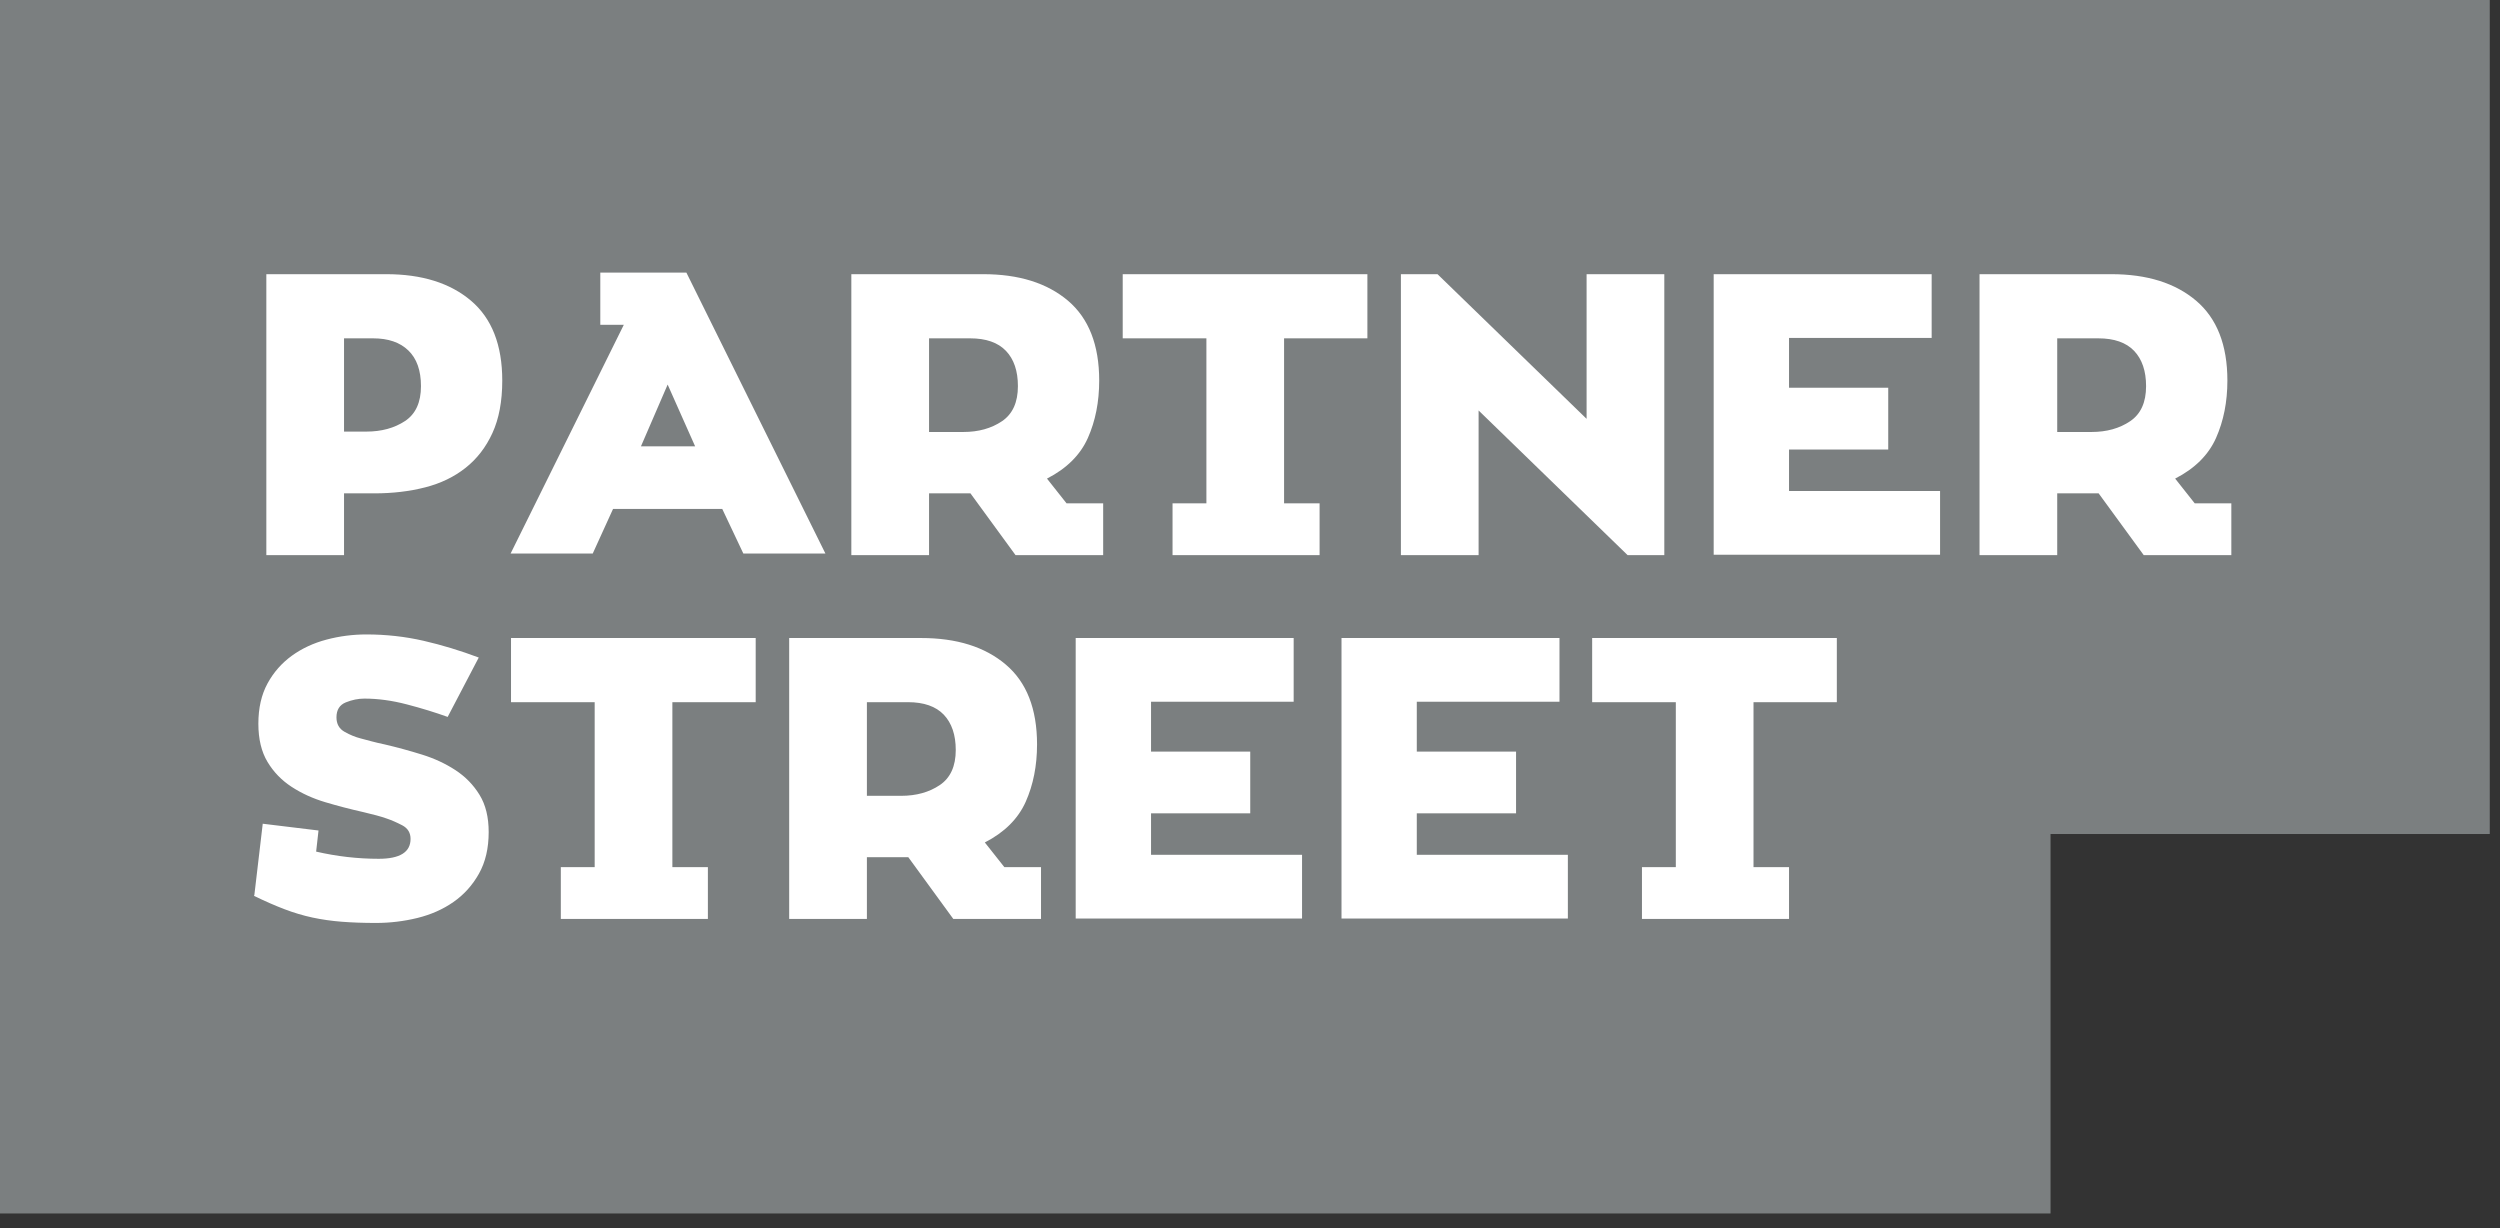
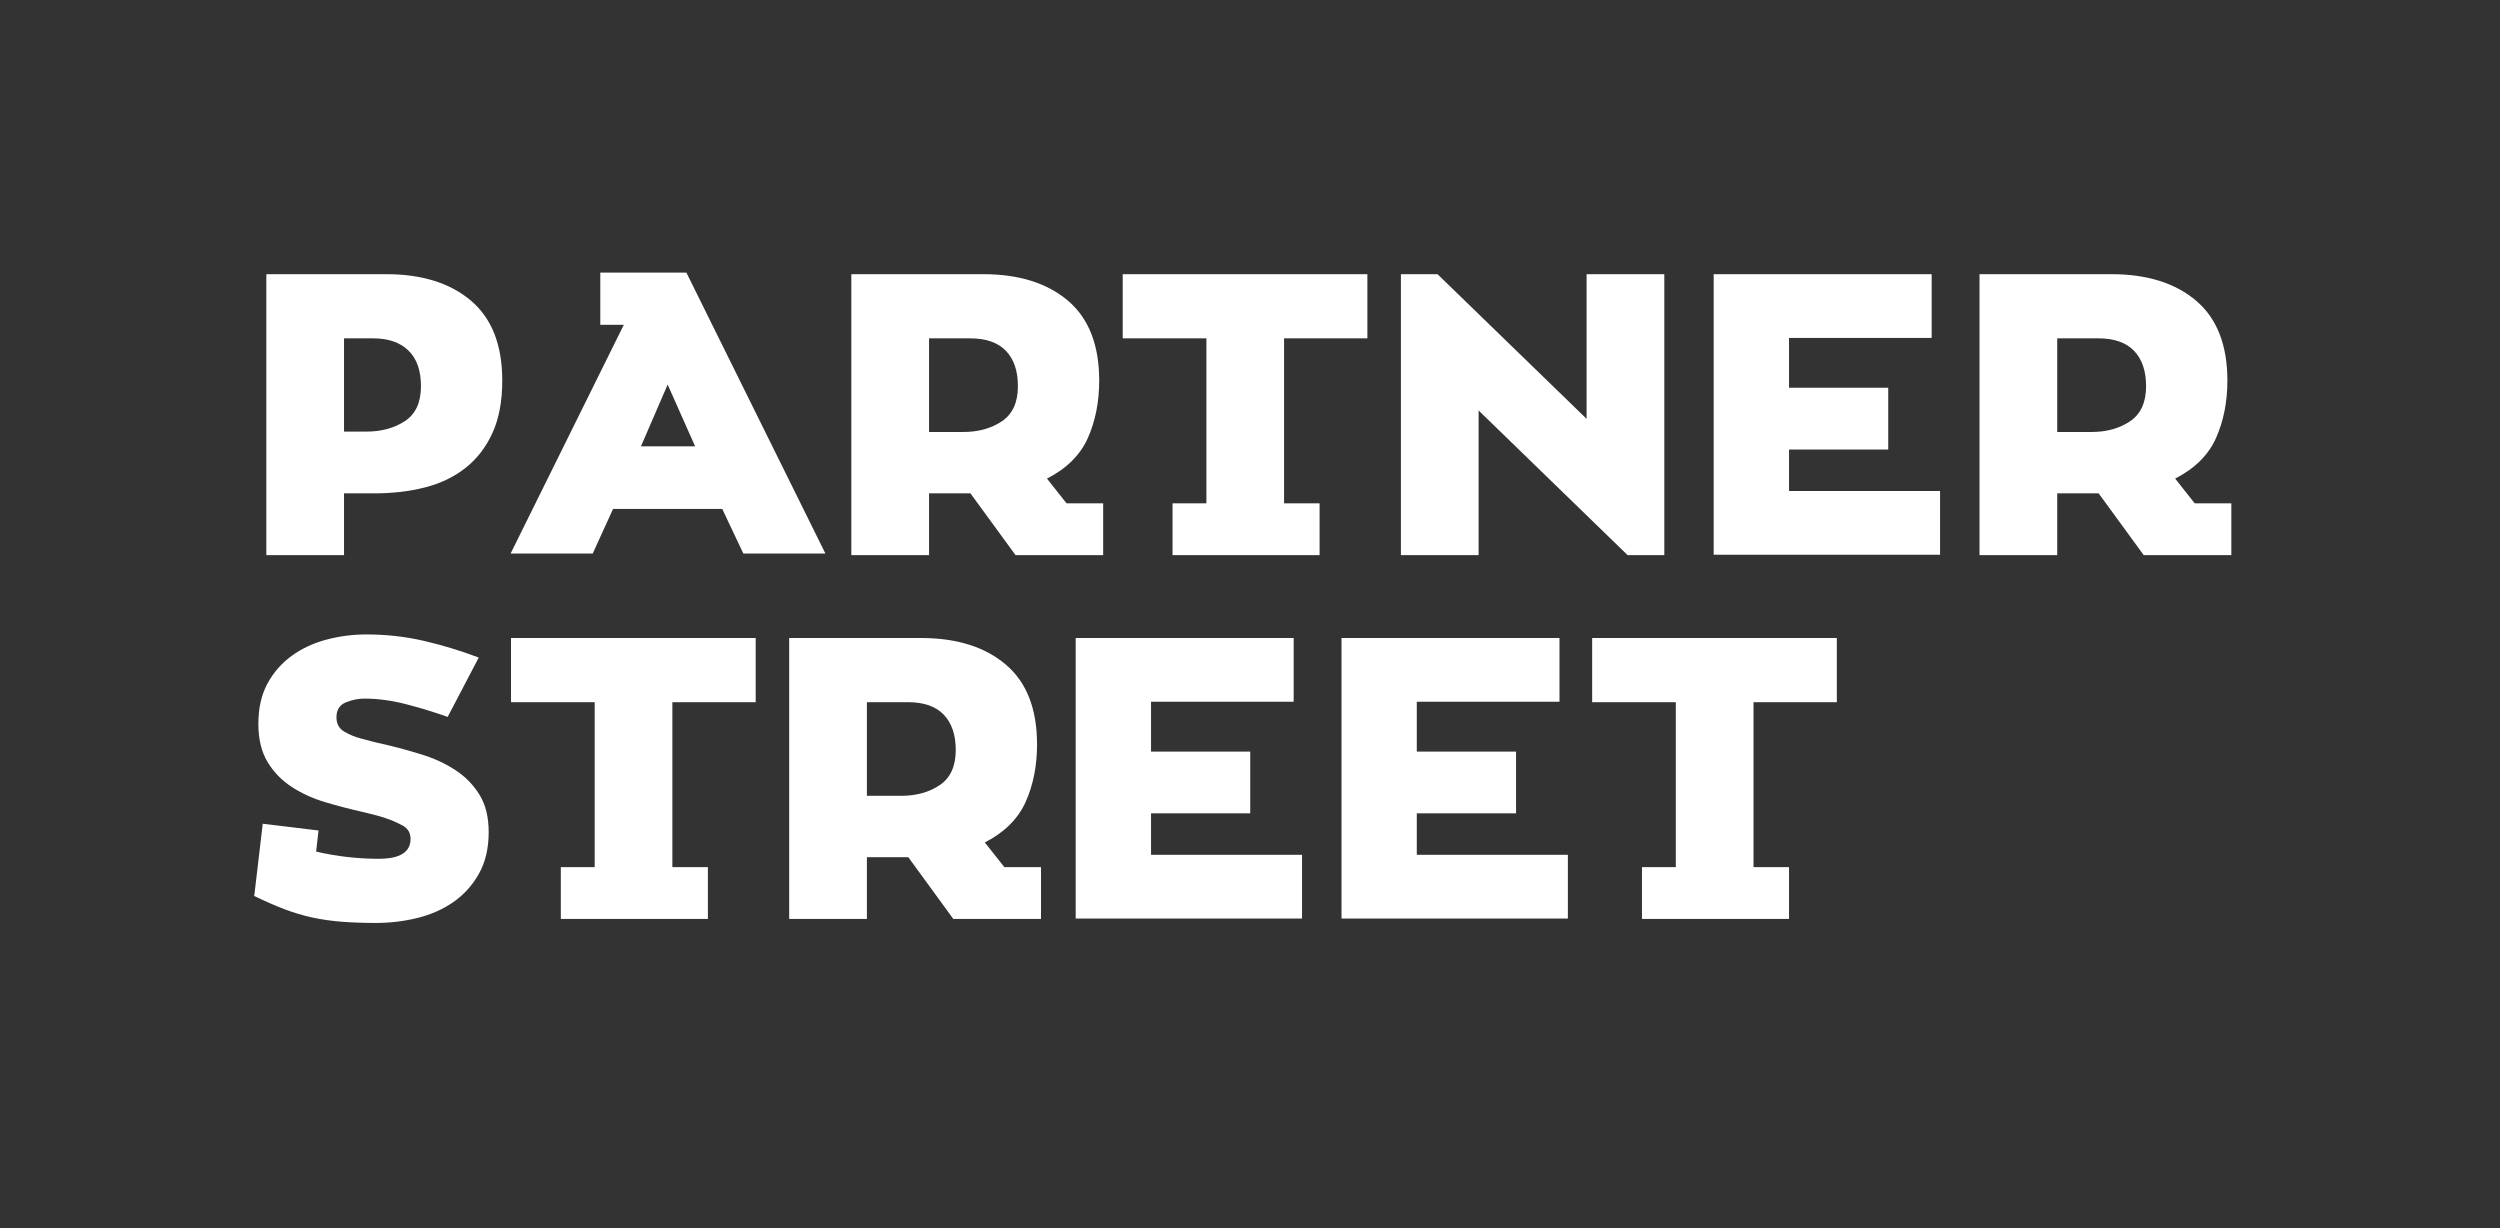
<svg xmlns="http://www.w3.org/2000/svg" width="116" height="57" viewBox="0 0 116 57" fill="none">
  <rect x="0" y="0" width="116" height="57" fill="#333333" stroke="none" />
-   <path d="M95.145 38.698V56.305H0V0H115.525V38.698H95.145Z" fill="#7B7F80" />
  <path d="M11.785 41.567L11.802 41.53L12.191 38.221L14.779 38.535L14.669 39.515C15.632 39.737 16.597 39.848 17.573 39.848C18.557 39.848 19.05 39.54 19.05 38.923C19.05 38.64 18.921 38.43 18.664 38.294C18.403 38.159 18.165 38.054 17.943 37.98C17.806 37.931 17.647 37.882 17.46 37.832C17.277 37.783 17.079 37.734 16.868 37.684C16.265 37.549 15.673 37.395 15.094 37.222C14.516 37.05 13.995 36.812 13.532 36.51C13.068 36.208 12.695 35.823 12.413 35.354C12.131 34.886 11.988 34.294 11.988 33.58C11.988 32.852 12.131 32.23 12.413 31.712C12.695 31.194 13.074 30.766 13.54 30.427C14.009 30.088 14.546 29.838 15.149 29.678C15.752 29.518 16.369 29.438 17 29.438C17.91 29.438 18.795 29.536 19.654 29.733C20.509 29.93 21.361 30.189 22.214 30.51L20.772 33.265C20.191 33.056 19.56 32.861 18.875 32.683C18.192 32.504 17.534 32.415 16.907 32.415C16.622 32.415 16.336 32.473 16.046 32.59C15.758 32.707 15.612 32.938 15.612 33.284C15.612 33.592 15.738 33.817 15.991 33.958C16.243 34.1 16.492 34.202 16.739 34.264C16.876 34.3 17.035 34.343 17.222 34.393C17.405 34.442 17.616 34.492 17.849 34.541C18.428 34.676 19.004 34.834 19.58 35.013C20.153 35.191 20.668 35.431 21.131 35.733C21.594 36.036 21.967 36.418 22.25 36.88C22.535 37.342 22.675 37.919 22.675 38.609C22.675 39.361 22.524 40.005 22.222 40.541C21.921 41.077 21.526 41.515 21.038 41.854C20.553 42.193 19.994 42.439 19.366 42.594C18.738 42.748 18.096 42.825 17.441 42.825C16.863 42.825 16.336 42.806 15.862 42.769C15.388 42.732 14.932 42.667 14.502 42.575C14.072 42.483 13.636 42.353 13.2 42.187C12.761 42.02 12.29 41.814 11.785 41.567ZM31.198 32.581V40.236H32.846V42.64H26.022V40.236H27.593V32.581H23.711V29.604H35.064V32.581H31.198ZM81.363 32.581V40.236H83.011V42.64H76.187V40.236H77.758V32.581H73.876V29.604H85.229V32.581H81.363ZM48.303 42.64H44.234L42.145 39.774H40.224V42.64H36.618V29.604H42.737C44.391 29.604 45.698 30.014 46.666 30.834C47.634 31.653 48.119 32.889 48.119 34.541C48.119 35.527 47.944 36.414 47.593 37.203C47.239 37.993 46.609 38.621 45.696 39.09L46.603 40.236H48.303V42.64ZM53.408 37.74V39.663H60.415V42.621H49.912V29.604H60.026V32.562H53.408V34.874H58.011V37.74H53.408ZM65.739 37.74V39.663H72.749V42.621H62.246V29.604H72.36V32.562H65.739V34.874H70.345V37.74H65.739ZM42.129 32.581H40.224V36.926H41.814C42.515 36.926 43.113 36.76 43.607 36.427C44.1 36.094 44.347 35.552 44.347 34.8C44.347 34.097 44.16 33.552 43.793 33.163C43.423 32.775 42.866 32.581 42.129 32.581ZM17.37 22.892H15.963V25.758H12.358V12.722H17.924C19.574 12.722 20.885 13.132 21.852 13.951C22.82 14.771 23.305 16.007 23.305 17.659C23.305 18.62 23.152 19.431 22.85 20.09C22.549 20.75 22.132 21.289 21.603 21.708C21.074 22.127 20.448 22.43 19.725 22.614C19.004 22.799 18.22 22.892 17.37 22.892ZM59.581 15.699V23.354H61.229V25.758H54.406V23.354H55.977V15.699H52.094V12.722H63.447V15.699H59.581ZM51.187 25.758H47.121L45.029 22.892H43.108V25.758H39.502V12.722H45.621C47.275 12.722 48.583 13.132 49.553 13.951C50.518 14.771 51.003 16.007 51.003 17.659C51.003 18.645 50.828 19.532 50.477 20.322C50.126 21.111 49.493 21.739 48.58 22.207L49.487 23.354H51.187V25.758ZM103.534 25.758H99.469L97.377 22.892H95.455V25.758H91.85V12.722H97.969C99.622 12.722 100.93 13.132 101.898 13.951C102.865 14.771 103.351 16.007 103.351 17.659C103.351 18.645 103.175 19.532 102.824 20.322C102.473 21.111 101.84 21.739 100.927 22.207L101.835 23.354H103.534V25.758ZM77.224 25.758H75.521L68.607 19.046V25.758H65.002V12.722H66.701L73.618 19.434V12.722H77.224V25.758ZM83.011 20.858V22.781H90.019V25.739H79.515V12.722H89.629V15.68H83.011V17.992H87.614V20.858H83.011ZM34.491 25.684L33.512 23.613H28.446L27.503 25.684H23.692L28.945 15.07H27.854V12.648H31.848L38.299 25.684H34.491ZM30.979 17.844L29.74 20.71H32.254L30.979 17.844ZM45.013 15.699H43.108V20.044H44.698C45.399 20.044 45.997 19.878 46.491 19.545C46.984 19.212 47.231 18.67 47.231 17.918C47.231 17.215 47.047 16.669 46.677 16.281C46.307 15.893 45.75 15.699 45.013 15.699ZM97.361 15.699H95.455V20.044H97.045C97.747 20.044 98.345 19.878 98.838 19.545C99.332 19.212 99.578 18.67 99.578 17.918C99.578 17.215 99.392 16.669 99.024 16.281C98.654 15.893 98.098 15.699 97.361 15.699ZM17.312 15.699H15.963V20.026H17C17.702 20.026 18.299 19.862 18.793 19.536C19.286 19.209 19.533 18.67 19.533 17.918C19.533 17.19 19.338 16.639 18.949 16.263C18.562 15.887 18.017 15.699 17.312 15.699Z" fill="white" />
</svg>